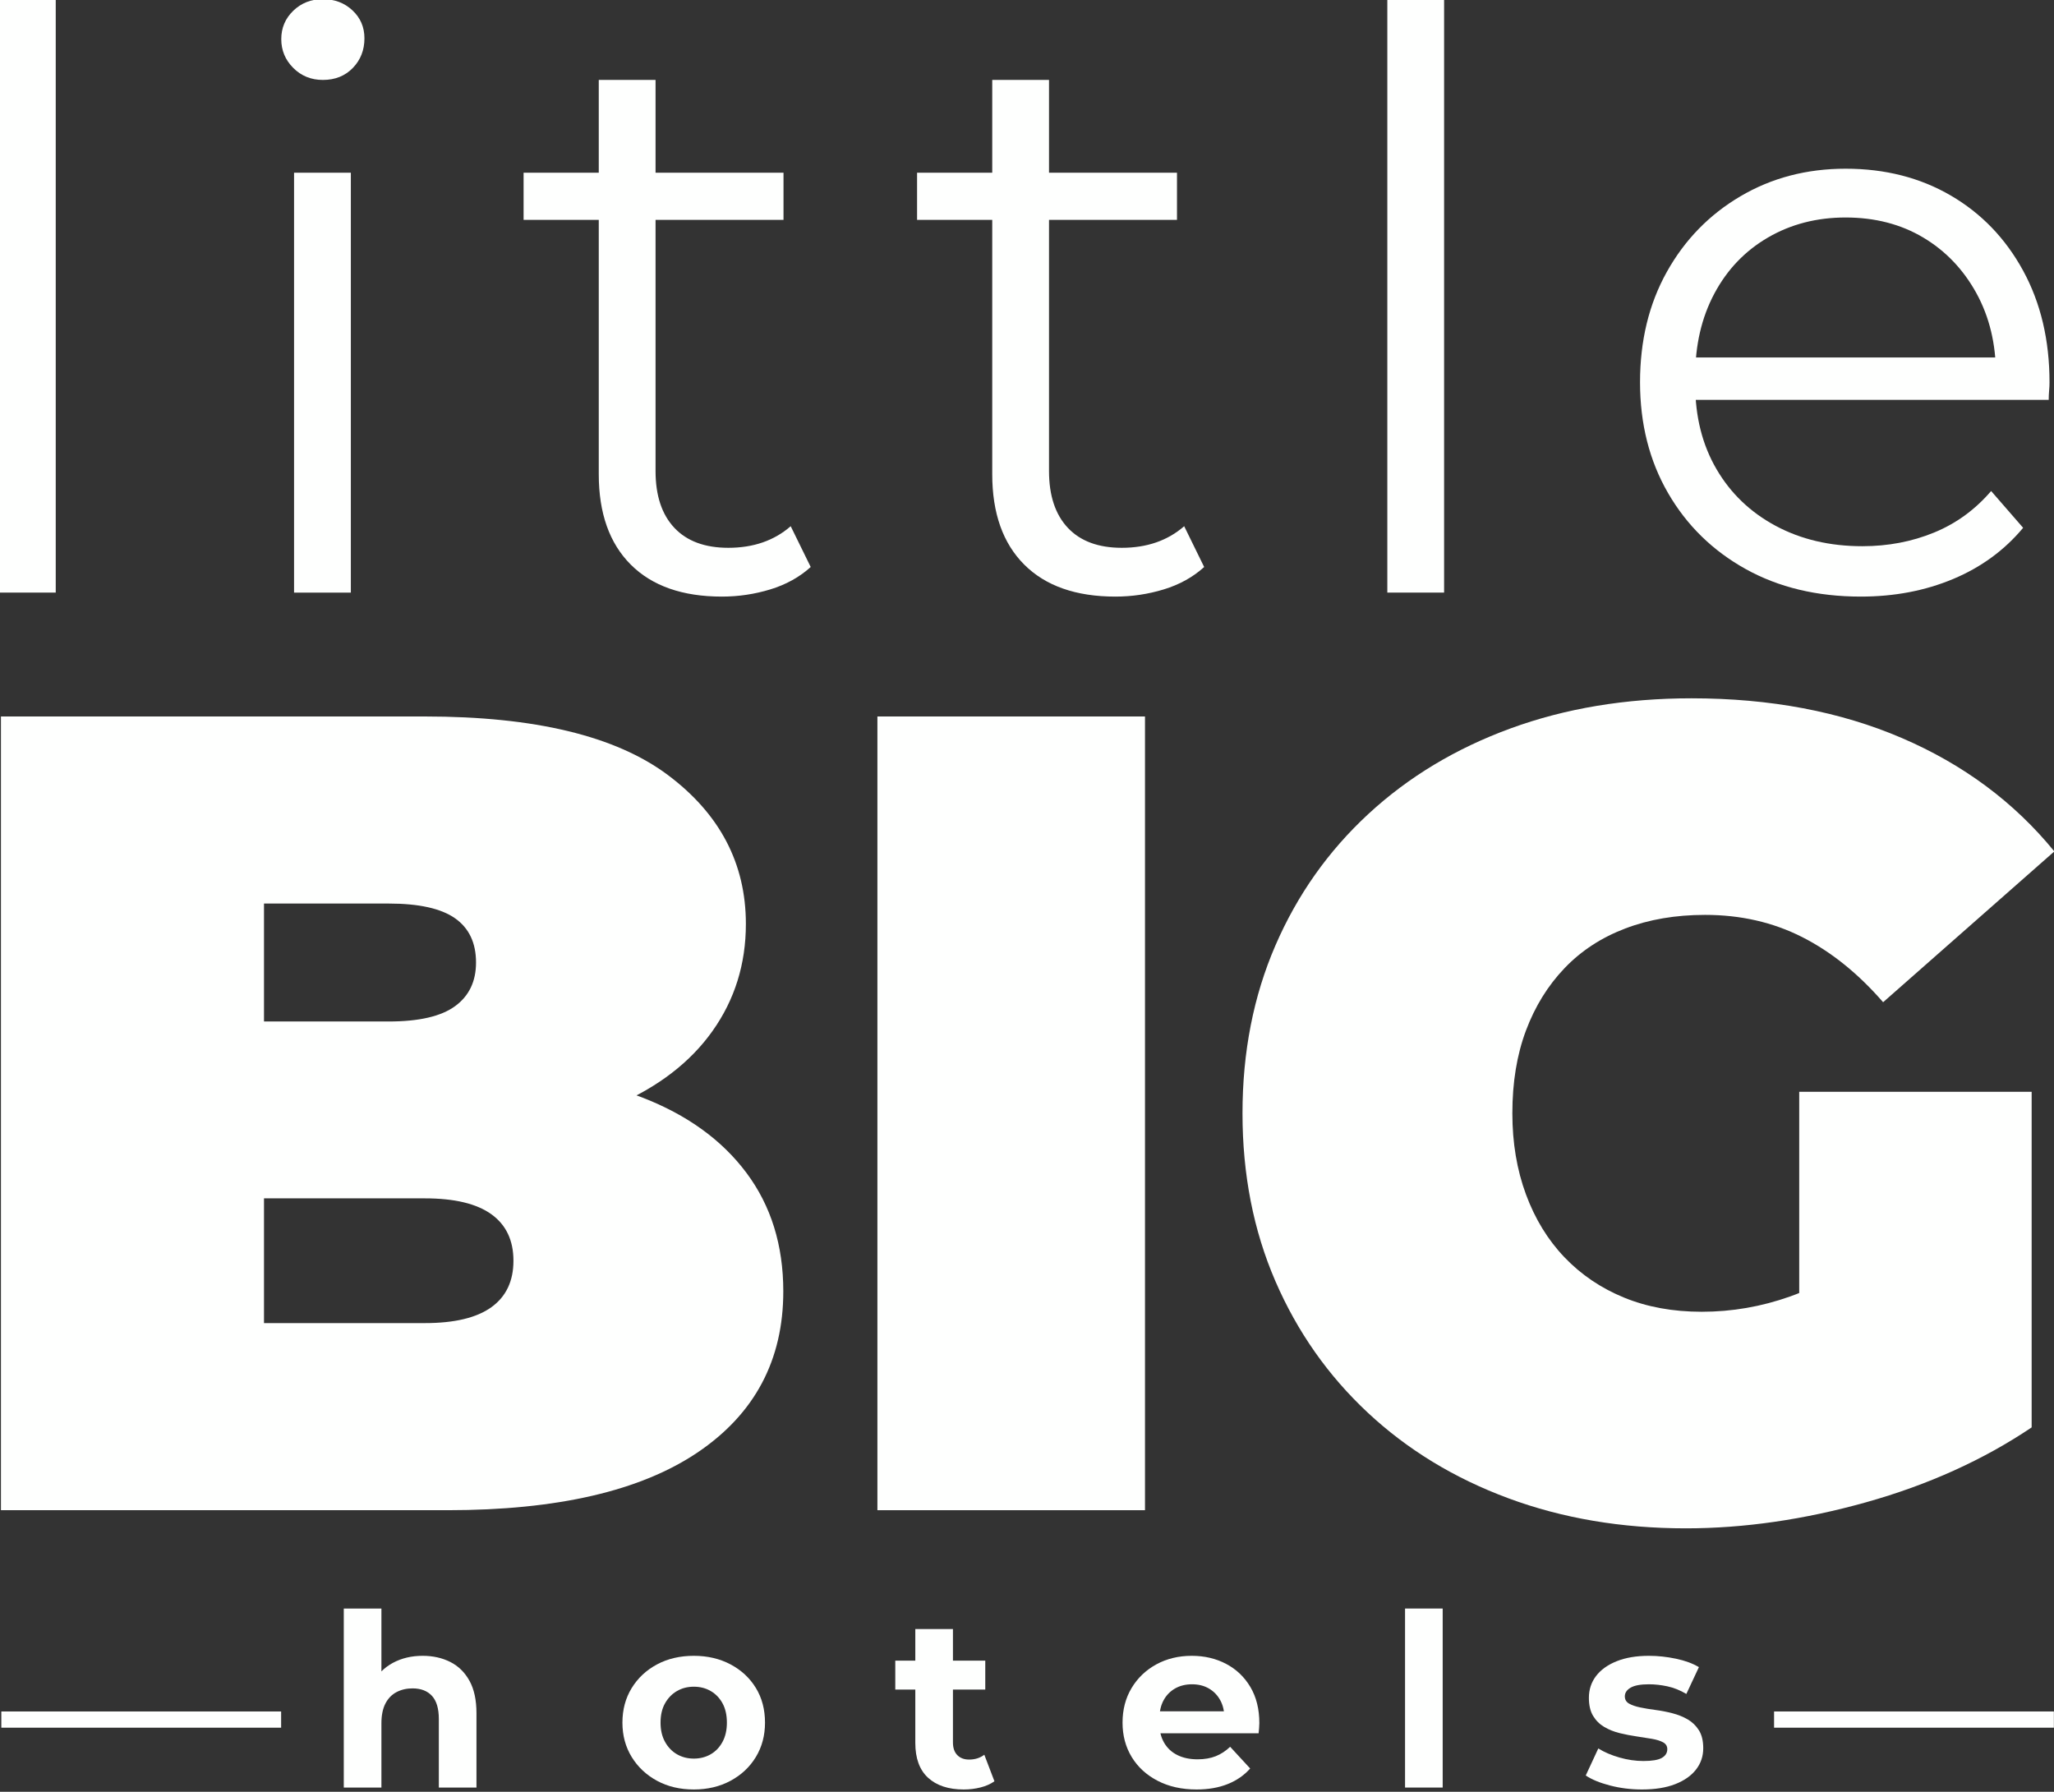
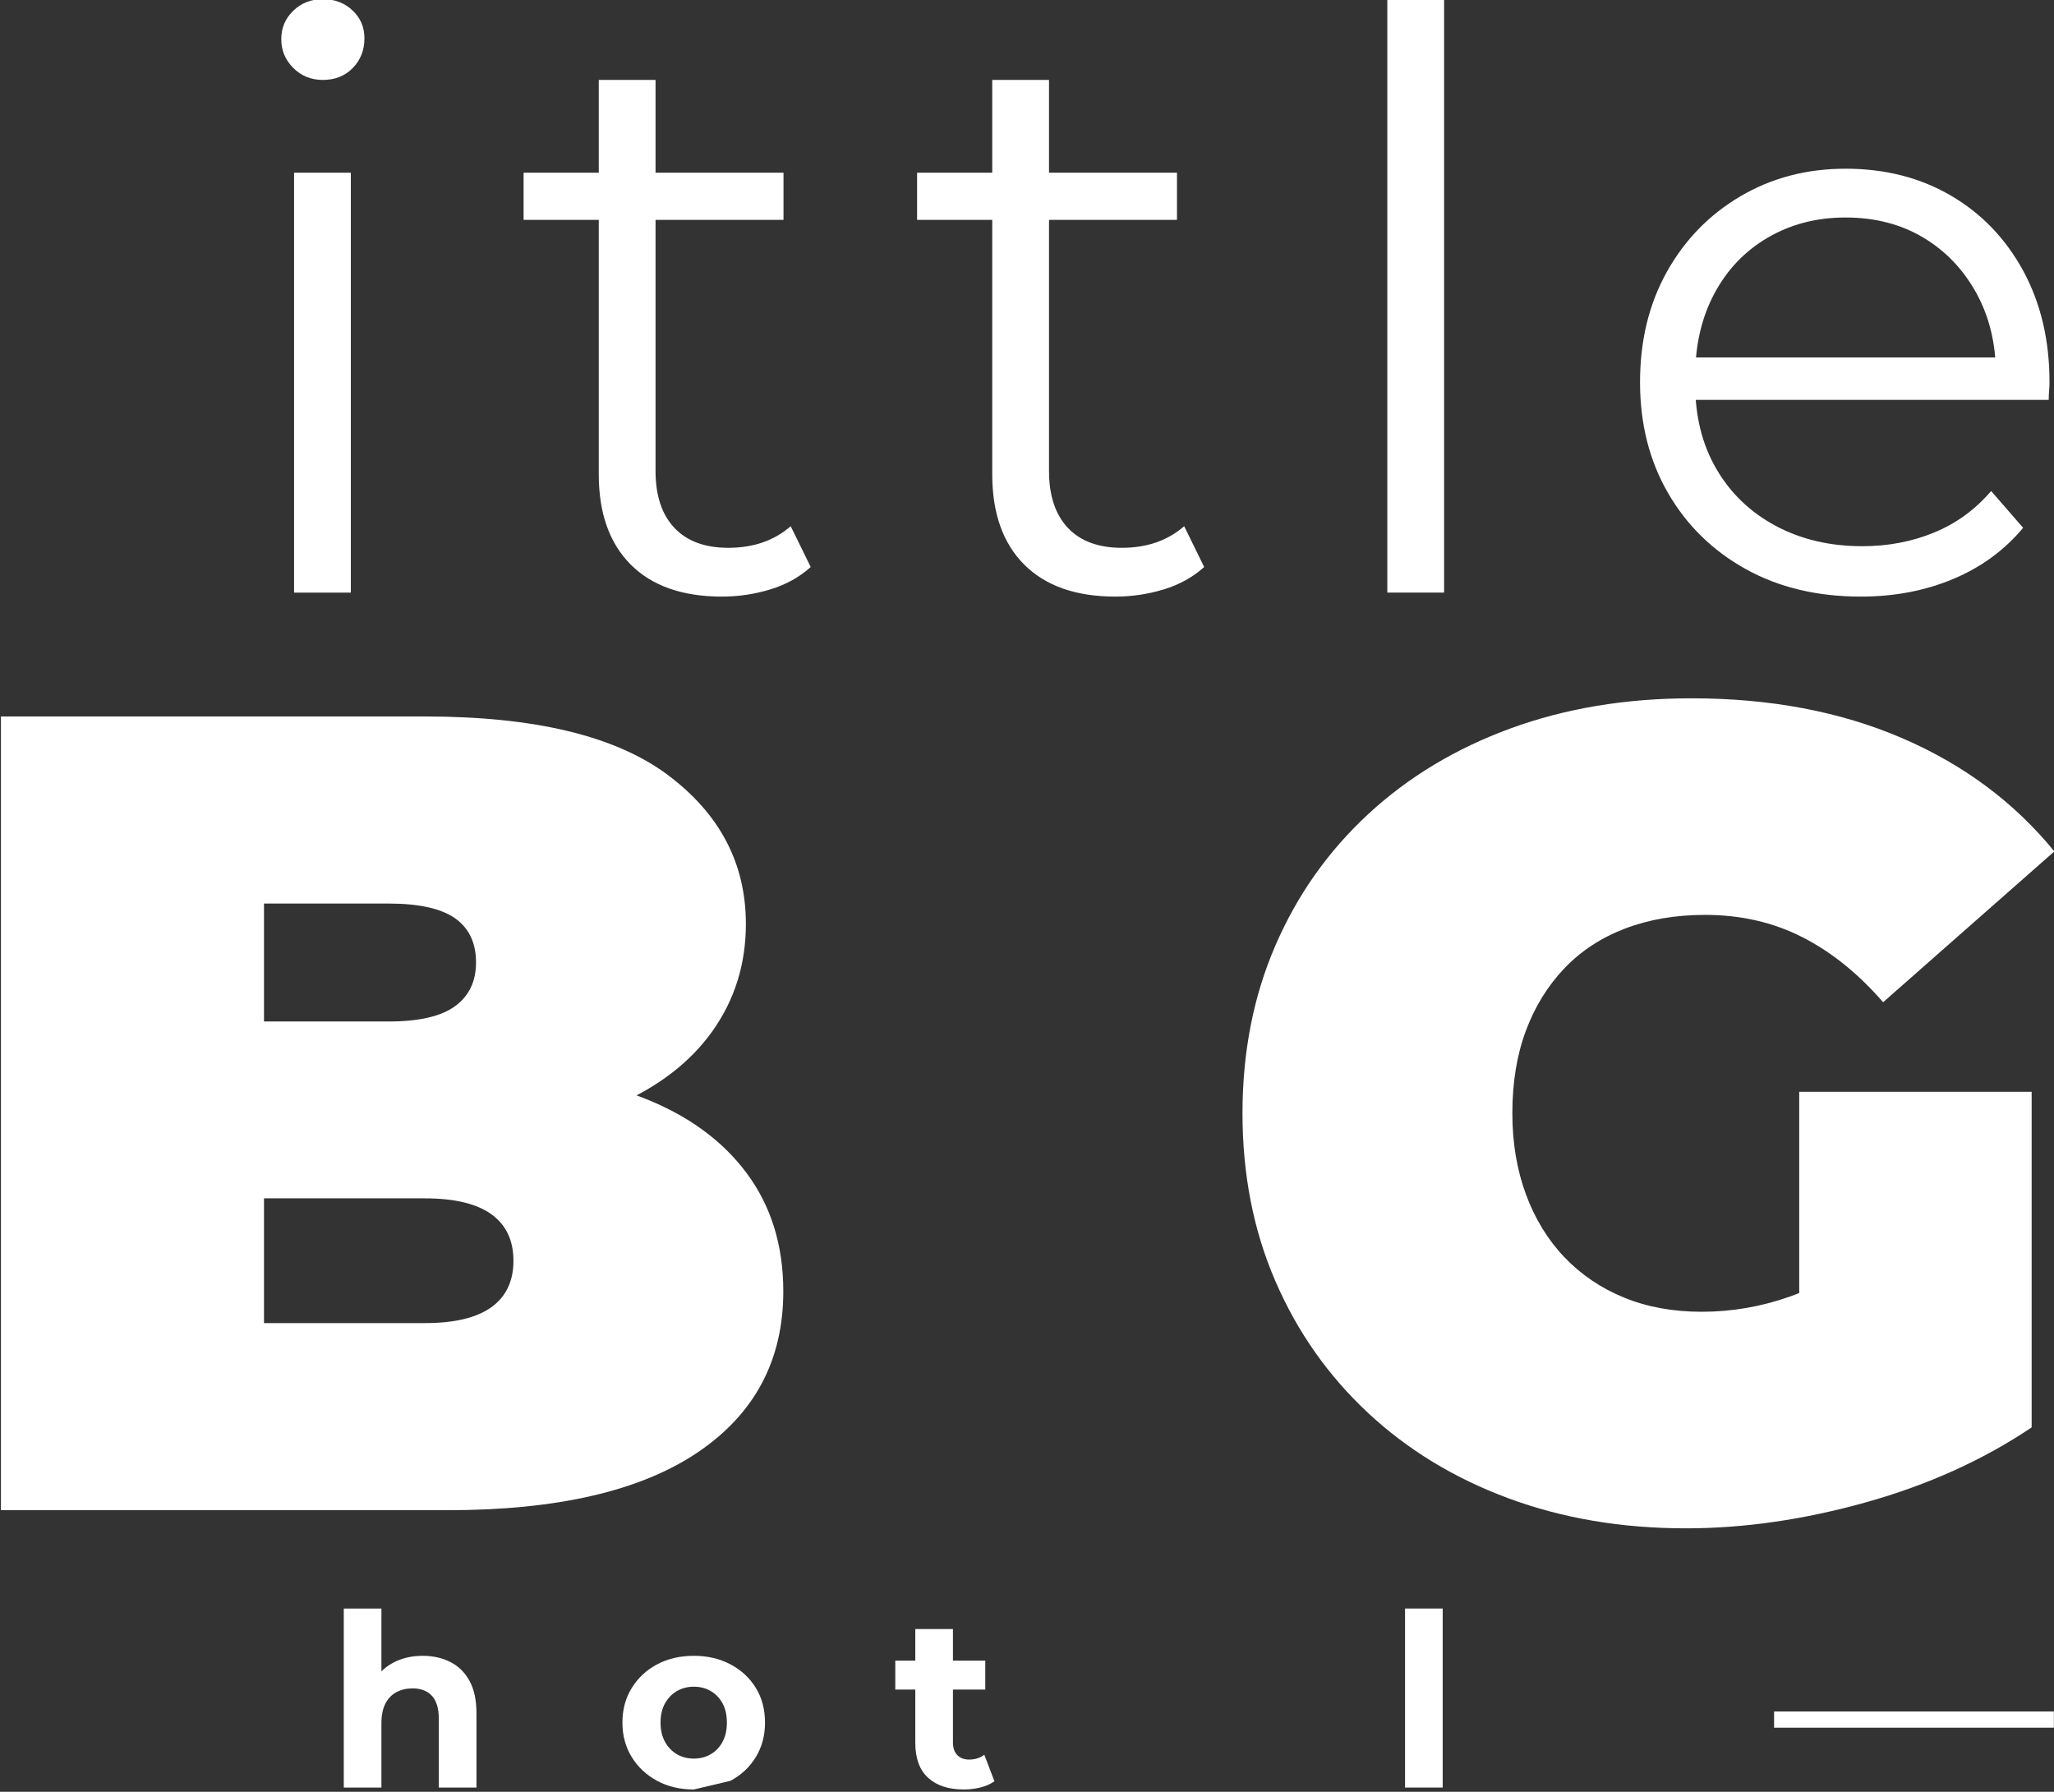
<svg xmlns="http://www.w3.org/2000/svg" width="100%" height="100%" viewBox="0 0 556 485" version="1.1" xml:space="preserve" style="fill-rule:evenodd;clip-rule:evenodd;stroke-linejoin:round;stroke-miterlimit:2;">
  <rect x="0" y="0" width="556" height="485" fill="#333333" stroke="none" />
  <g transform="matrix(1,0,0,1,-223.59,-262.538)">
    <g transform="matrix(0.541,0,0,0.541,-99.333,-0.297)">
-       <rect x="596.377" y="485.407" width="28.411" height="296.917" style="fill:rgb(254,255,254);fill-rule:nonzero;" />
-     </g>
+       </g>
    <g transform="matrix(0.541,0,0,0.541,-99.333,-0.297)">
      <path d="M744.035,782.324L744.035,572.241L772.446,572.241L772.446,782.324L744.035,782.324ZM758.441,525.823C752.572,525.823 747.637,523.822 743.635,519.82C739.633,515.819 737.633,511.017 737.633,505.415C737.633,499.812 739.633,495.077 743.635,491.209C747.637,487.341 752.572,485.407 758.441,485.407C764.31,485.407 769.245,487.274 773.247,491.009C777.248,494.744 779.249,499.412 779.249,505.014C779.249,510.883 777.315,515.819 773.447,519.82C769.579,523.822 764.577,525.823 758.441,525.823Z" style="fill:rgb(254,255,254);fill-rule:nonzero;" />
    </g>
    <g transform="matrix(0.541,0,0,0.541,-99.333,-0.297)">
      <path d="M958.12,784.325C938.378,784.325 923.172,778.989 912.502,768.318C901.831,757.647 896.495,742.575 896.495,723.1L896.495,525.823L924.906,525.823L924.906,721.5C924.906,733.771 928.041,743.242 934.31,749.911C940.579,756.58 949.583,759.915 961.321,759.915C973.859,759.915 984.263,756.314 992.533,749.111L1002.54,769.519C996.935,774.587 990.199,778.322 982.329,780.723C974.459,783.124 966.389,784.325 958.12,784.325ZM858.88,595.85L858.88,572.241L988.932,572.241L988.932,595.85L858.88,595.85Z" style="fill:rgb(254,255,254);fill-rule:nonzero;" />
    </g>
    <g transform="matrix(0.541,0,0,0.541,-99.333,-0.297)">
      <path d="M1155,784.325C1135.26,784.325 1120.05,778.989 1109.38,768.318C1098.71,757.647 1093.37,742.575 1093.37,723.1L1093.37,525.823L1121.78,525.823L1121.78,721.5C1121.78,733.771 1124.92,743.242 1131.19,749.911C1137.46,756.58 1146.46,759.915 1158.2,759.915C1170.74,759.915 1181.14,756.314 1189.41,749.111L1199.41,769.519C1193.81,774.587 1187.08,778.322 1179.21,780.723C1171.34,783.124 1163.27,784.325 1155,784.325ZM1055.76,595.85L1055.76,572.241L1185.81,572.241L1185.81,595.85L1055.76,595.85Z" style="fill:rgb(254,255,254);fill-rule:nonzero;" />
    </g>
    <g transform="matrix(0.541,0,0,0.541,-99.333,-0.297)">
      <rect x="1291.05" y="485.407" width="28.411" height="296.917" style="fill:rgb(254,255,254);fill-rule:nonzero;" />
    </g>
    <g transform="matrix(0.541,0,0,0.541,-99.333,-0.297)">
      <path d="M1527.94,784.325C1506.07,784.325 1486.86,779.723 1470.32,770.519C1453.78,761.315 1440.84,748.644 1431.51,732.504C1422.17,716.364 1417.5,697.891 1417.5,677.082C1417.5,656.274 1421.97,637.867 1430.91,621.861C1439.84,605.854 1452.11,593.249 1467.72,584.046C1483.33,574.842 1500.87,570.24 1520.34,570.24C1540.08,570.24 1557.62,574.709 1572.96,583.645C1588.3,592.582 1600.37,605.121 1609.18,621.26C1617.98,637.4 1622.38,656.007 1622.38,677.082C1622.38,678.416 1622.32,679.817 1622.18,681.284C1622.05,682.751 1621.98,684.285 1621.98,685.886L1439.11,685.886L1439.11,664.677L1606.78,664.677L1595.57,673.081C1595.57,657.875 1592.3,644.336 1585.77,632.465C1579.23,620.593 1570.36,611.323 1559.16,604.654C1547.95,597.984 1535.01,594.65 1520.34,594.65C1505.93,594.65 1493,597.984 1481.53,604.654C1470.06,611.323 1461.12,620.66 1454.71,632.665C1448.31,644.67 1445.11,658.408 1445.11,673.881L1445.11,678.283C1445.11,694.289 1448.65,708.361 1455.72,720.499C1462.79,732.638 1472.66,742.108 1485.33,748.911C1498,755.713 1512.47,759.115 1528.74,759.115C1541.55,759.115 1553.49,756.847 1564.56,752.312C1575.63,747.777 1585.17,740.841 1593.17,731.504L1609.18,749.911C1599.84,761.115 1588.17,769.652 1574.16,775.521C1560.16,781.39 1544.75,784.325 1527.94,784.325Z" style="fill:rgb(254,255,254);fill-rule:nonzero;" />
    </g>
    <g transform="matrix(0.767,0,0,0.767,-288.579,-334.482)">
      <path d="M668.09,1311.34L668.09,1031.23L817.749,1031.23C856.431,1031.23 884.976,1038.1 903.383,1051.83C921.79,1065.57 930.994,1083.11 930.994,1104.45C930.994,1118.59 927.059,1131.2 919.189,1142.27C911.32,1153.34 899.915,1162.08 884.976,1168.48C870.037,1174.88 851.629,1178.08 829.754,1178.08L837.757,1156.48C859.633,1156.48 878.507,1159.54 894.38,1165.68C910.253,1171.82 922.524,1180.68 931.194,1192.29C939.864,1203.89 944.199,1217.83 944.199,1234.11C944.199,1258.38 934.129,1277.32 913.987,1290.93C893.846,1304.53 864.434,1311.34 825.753,1311.34L668.09,1311.34ZM760.927,1245.31L817.749,1245.31C828.154,1245.31 835.957,1243.44 841.159,1239.71C846.361,1235.97 848.962,1230.51 848.962,1223.3C848.962,1216.1 846.361,1210.63 841.159,1206.89C835.957,1203.16 828.154,1201.29 817.749,1201.29L754.524,1201.29L754.524,1138.87L804.944,1138.87C815.615,1138.87 823.418,1137.07 828.354,1133.47C833.289,1129.87 835.757,1124.73 835.757,1118.06C835.757,1111.12 833.289,1105.92 828.354,1102.45C823.418,1098.99 815.615,1097.25 804.944,1097.25L760.927,1097.25L760.927,1245.31Z" style="fill:rgb(254,255,254);fill-rule:nonzero;" />
    </g>
    <g transform="matrix(0.767,0,0,0.767,-288.579,-334.482)">
-       <rect x="977.412" y="1031.23" width="94.437" height="280.11" style="fill:rgb(254,255,254);fill-rule:nonzero;" />
-     </g>
+       </g>
    <g transform="matrix(0.767,0,0,0.767,-288.579,-334.482)">
      <path d="M1262.73,1317.74C1240.05,1317.74 1219.17,1314.2 1200.1,1307.13C1181.03,1300.07 1164.49,1290 1150.48,1276.92C1136.48,1263.85 1125.6,1248.38 1117.87,1230.51C1110.13,1212.63 1106.26,1192.89 1106.26,1171.28C1106.26,1149.67 1110.13,1129.93 1117.87,1112.06C1125.6,1094.18 1136.54,1078.71 1150.68,1065.64C1164.82,1052.57 1181.56,1042.5 1200.9,1035.43C1220.24,1028.36 1241.52,1024.82 1264.73,1024.82C1292.47,1024.82 1317.21,1029.49 1338.95,1038.83C1360.7,1048.17 1378.64,1061.51 1392.78,1078.85L1332.35,1132.07C1323.55,1121.93 1314.01,1114.26 1303.74,1109.06C1293.47,1103.86 1282.07,1101.25 1269.53,1101.25C1259.12,1101.25 1249.72,1102.85 1241.32,1106.06C1232.91,1109.26 1225.78,1113.92 1219.91,1120.06C1214.04,1126.2 1209.5,1133.53 1206.3,1142.07C1203.1,1150.61 1201.5,1160.34 1201.5,1171.28C1201.5,1181.69 1203.1,1191.22 1206.3,1199.89C1209.5,1208.56 1214.04,1215.97 1219.91,1222.1C1225.78,1228.24 1232.78,1232.97 1240.92,1236.31C1249.05,1239.64 1258.19,1241.31 1268.33,1241.31C1279,1241.31 1289.4,1239.51 1299.54,1235.91C1309.68,1232.31 1320.48,1226.1 1331.95,1217.3L1384.77,1282.12C1367.7,1293.6 1348.23,1302.4 1326.35,1308.54C1304.48,1314.67 1283.27,1317.74 1262.73,1317.74ZM1302.74,1270.12L1302.74,1163.68L1384.77,1163.68L1384.77,1282.12L1302.74,1270.12Z" style="fill:rgb(254,255,254);fill-rule:nonzero;" />
    </g>
    <g transform="matrix(0.193,0,0,0.193,174.39,398.115)">
      <path d="M847.735,1619.77C862.172,1619.77 875.086,1622.65 886.478,1628.4C897.87,1634.15 906.836,1642.95 913.378,1654.79C919.92,1666.63 923.191,1681.81 923.191,1700.3L923.191,1804.52L870.405,1804.52L870.405,1708.42C870.405,1693.76 867.191,1682.93 860.762,1675.94C854.333,1668.95 845.253,1665.45 833.523,1665.45C825.177,1665.45 817.676,1667.2 811.022,1670.69C804.367,1674.19 799.179,1679.55 795.457,1686.77C791.735,1693.99 789.874,1703.24 789.874,1714.51L789.874,1804.52L737.088,1804.52L737.088,1553.45L789.874,1553.45L789.874,1672.89L778.031,1657.67C784.572,1645.49 793.934,1636.12 806.115,1629.58C818.296,1623.04 832.17,1619.77 847.735,1619.77Z" style="fill:rgb(254,255,254);fill-rule:nonzero;" />
    </g>
    <g transform="matrix(0.193,0,0,0.193,174.39,398.115)">
-       <path d="M1228.06,1807.23C1208.66,1807.23 1191.46,1803.17 1176.46,1795.05C1161.46,1786.92 1149.62,1775.82 1140.93,1761.72C1132.25,1747.62 1127.9,1731.55 1127.9,1713.5C1127.9,1695.23 1132.25,1679.04 1140.93,1664.94C1149.62,1650.84 1161.46,1639.79 1176.46,1631.78C1191.46,1623.78 1208.66,1619.77 1228.06,1619.77C1247.24,1619.77 1264.38,1623.78 1279.49,1631.78C1294.61,1639.79 1306.45,1650.79 1315.02,1664.77C1323.59,1678.76 1327.88,1695 1327.88,1713.5C1327.88,1731.55 1323.59,1747.62 1315.02,1761.72C1306.45,1775.82 1294.61,1786.92 1279.49,1795.05C1264.38,1803.17 1247.24,1807.23 1228.06,1807.23ZM1228.06,1763.92C1236.86,1763.92 1244.75,1761.88 1251.75,1757.83C1258.74,1753.77 1264.27,1747.96 1268.33,1740.4C1272.39,1732.84 1274.42,1723.88 1274.42,1713.5C1274.42,1702.9 1272.39,1693.87 1268.33,1686.43C1264.27,1678.99 1258.74,1673.23 1251.75,1669.17C1244.75,1665.11 1236.86,1663.08 1228.06,1663.08C1219.26,1663.08 1211.37,1665.11 1204.38,1669.17C1197.38,1673.23 1191.8,1678.99 1187.63,1686.43C1183.45,1693.87 1181.37,1702.9 1181.37,1713.5C1181.37,1723.88 1183.45,1732.84 1187.63,1740.4C1191.8,1747.96 1197.38,1753.77 1204.38,1757.83C1211.37,1761.88 1219.26,1763.92 1228.06,1763.92Z" style="fill:rgb(254,255,254);fill-rule:nonzero;" />
+       <path d="M1228.06,1807.23C1208.66,1807.23 1191.46,1803.17 1176.46,1795.05C1161.46,1786.92 1149.62,1775.82 1140.93,1761.72C1132.25,1747.62 1127.9,1731.55 1127.9,1713.5C1127.9,1695.23 1132.25,1679.04 1140.93,1664.94C1149.62,1650.84 1161.46,1639.79 1176.46,1631.78C1191.46,1623.78 1208.66,1619.77 1228.06,1619.77C1247.24,1619.77 1264.38,1623.78 1279.49,1631.78C1294.61,1639.79 1306.45,1650.79 1315.02,1664.77C1323.59,1678.76 1327.88,1695 1327.88,1713.5C1327.88,1731.55 1323.59,1747.62 1315.02,1761.72C1306.45,1775.82 1294.61,1786.92 1279.49,1795.05ZM1228.06,1763.92C1236.86,1763.92 1244.75,1761.88 1251.75,1757.83C1258.74,1753.77 1264.27,1747.96 1268.33,1740.4C1272.39,1732.84 1274.42,1723.88 1274.42,1713.5C1274.42,1702.9 1272.39,1693.87 1268.33,1686.43C1264.27,1678.99 1258.74,1673.23 1251.75,1669.17C1244.75,1665.11 1236.86,1663.08 1228.06,1663.08C1219.26,1663.08 1211.37,1665.11 1204.38,1669.17C1197.38,1673.23 1191.8,1678.99 1187.63,1686.43C1183.45,1693.87 1181.37,1702.9 1181.37,1713.5C1181.37,1723.88 1183.45,1732.84 1187.63,1740.4C1191.8,1747.96 1197.38,1753.77 1204.38,1757.83C1211.37,1761.88 1219.26,1763.92 1228.06,1763.92Z" style="fill:rgb(254,255,254);fill-rule:nonzero;" />
    </g>
    <g transform="matrix(0.193,0,0,0.193,174.39,398.115)">
      <path d="M1606.7,1807.23C1585.27,1807.23 1568.57,1801.76 1556.62,1790.82C1544.66,1779.88 1538.68,1763.58 1538.68,1741.92L1538.68,1582.21L1591.47,1582.21L1591.47,1741.25C1591.47,1748.91 1593.5,1754.84 1597.56,1759.01C1601.62,1763.18 1607.15,1765.27 1614.14,1765.27C1622.49,1765.27 1629.59,1763.01 1635.46,1758.5L1649.67,1795.72C1644.26,1799.56 1637.77,1802.43 1630.21,1804.35C1622.65,1806.27 1614.82,1807.23 1606.7,1807.23ZM1510.6,1667.14L1510.6,1626.54L1636.81,1626.54L1636.81,1667.14L1510.6,1667.14Z" style="fill:rgb(254,255,254);fill-rule:nonzero;" />
    </g>
    <g transform="matrix(0.193,0,0,0.193,174.39,398.115)">
-       <path d="M1933.22,1807.23C1912.47,1807.23 1894.25,1803.17 1878.58,1795.05C1862.9,1786.92 1850.77,1775.82 1842.2,1761.72C1833.63,1747.62 1829.34,1731.55 1829.34,1713.5C1829.34,1695.23 1833.57,1679.04 1842.03,1664.94C1850.49,1650.84 1862.05,1639.79 1876.71,1631.78C1891.38,1623.78 1907.96,1619.77 1926.45,1619.77C1944.28,1619.77 1960.35,1623.55 1974.67,1631.11C1989,1638.66 2000.33,1649.49 2008.68,1663.59C2017.02,1677.69 2021.2,1694.55 2021.2,1714.17C2021.2,1716.21 2021.09,1718.52 2020.86,1721.11C2020.63,1723.71 2020.41,1726.13 2020.18,1728.39L1872.32,1728.39L1872.32,1697.6L1992.44,1697.6L1972.13,1706.73C1972.13,1697.26 1970.22,1689.02 1966.38,1682.03C1962.55,1675.04 1957.25,1669.57 1950.48,1665.62C1943.71,1661.67 1935.82,1659.7 1926.79,1659.7C1917.77,1659.7 1909.82,1661.67 1902.94,1665.62C1896.06,1669.57 1890.7,1675.09 1886.87,1682.2C1883.03,1689.31 1881.11,1697.71 1881.11,1707.41L1881.11,1715.53C1881.11,1725.45 1883.31,1734.2 1887.71,1741.75C1892.11,1749.31 1898.31,1755.06 1906.32,1759.01C1914.33,1762.96 1923.75,1764.93 1934.58,1764.93C1944.28,1764.93 1952.79,1763.46 1960.12,1760.53C1967.45,1757.6 1974.16,1753.2 1980.26,1747.34L2008.34,1777.79C1999.99,1787.26 1989.5,1794.54 1976.87,1799.61C1964.24,1804.69 1949.69,1807.23 1933.22,1807.23Z" style="fill:rgb(254,255,254);fill-rule:nonzero;" />
-     </g>
+       </g>
    <g transform="matrix(0.193,0,0,0.193,174.39,398.115)">
      <rect x="2225.57" y="1553.45" width="52.786" height="251.07" style="fill:rgb(254,255,254);fill-rule:nonzero;" />
    </g>
    <g transform="matrix(0.193,0,0,0.193,174.39,398.115)">
-       <path d="M2557.85,1807.23C2542.28,1807.23 2527.34,1805.37 2513.02,1801.64C2498.69,1797.92 2487.36,1793.24 2479.01,1787.6L2496.61,1749.7C2504.95,1754.89 2514.82,1759.12 2526.21,1762.39C2537.61,1765.66 2548.83,1767.3 2559.88,1767.3C2572.06,1767.3 2580.69,1765.83 2585.77,1762.9C2590.84,1759.97 2593.38,1755.91 2593.38,1750.72C2593.38,1746.43 2591.41,1743.22 2587.46,1741.08C2583.51,1738.93 2578.26,1737.3 2571.72,1736.17C2565.18,1735.04 2558.02,1733.91 2550.24,1732.79C2542.45,1731.66 2534.62,1730.13 2526.72,1728.22C2518.83,1726.3 2511.61,1723.42 2505.07,1719.59C2498.52,1715.75 2493.28,1710.57 2489.33,1704.02C2485.38,1697.48 2483.41,1689.02 2483.41,1678.65C2483.41,1667.14 2486.74,1656.99 2493.39,1648.19C2500.05,1639.4 2509.69,1632.46 2522.32,1627.38C2534.95,1622.31 2550.07,1619.77 2567.66,1619.77C2580.07,1619.77 2592.7,1621.12 2605.56,1623.83C2618.42,1626.54 2629.13,1630.49 2637.7,1635.67L2620.11,1673.23C2611.31,1668.04 2602.46,1664.49 2593.55,1662.57C2584.64,1660.66 2576.01,1659.7 2567.66,1659.7C2555.93,1659.7 2547.36,1661.28 2541.95,1664.43C2536.53,1667.59 2533.83,1671.65 2533.83,1676.62C2533.83,1681.13 2535.8,1684.51 2539.75,1686.77C2543.7,1689.02 2548.94,1690.83 2555.48,1692.18C2562.02,1693.54 2569.19,1694.72 2576.97,1695.73C2584.75,1696.75 2592.59,1698.27 2600.49,1700.3C2608.38,1702.33 2615.54,1705.21 2621.97,1708.93C2628.4,1712.65 2633.64,1717.73 2637.7,1724.16C2641.77,1730.59 2643.8,1738.99 2643.8,1749.37C2643.8,1760.64 2640.41,1770.63 2633.64,1779.31C2626.88,1788 2617.12,1794.82 2604.38,1799.78C2591.63,1804.75 2576.12,1807.23 2557.85,1807.23Z" style="fill:rgb(254,255,254);fill-rule:nonzero;" />
-     </g>
+       </g>
    <g transform="matrix(0.523,0,0,0.523,191.966,193.449)">
      <rect x="978.682" y="1017.87" width="144.819" height="8.393" style="fill:rgb(254,255,254);" />
    </g>
    <g transform="matrix(0.523,0,0,0.523,-287.902,193.449)">
-       <rect x="978.682" y="1017.87" width="144.819" height="8.393" style="fill:rgb(254,255,254);" />
-     </g>
+       </g>
  </g>
</svg>